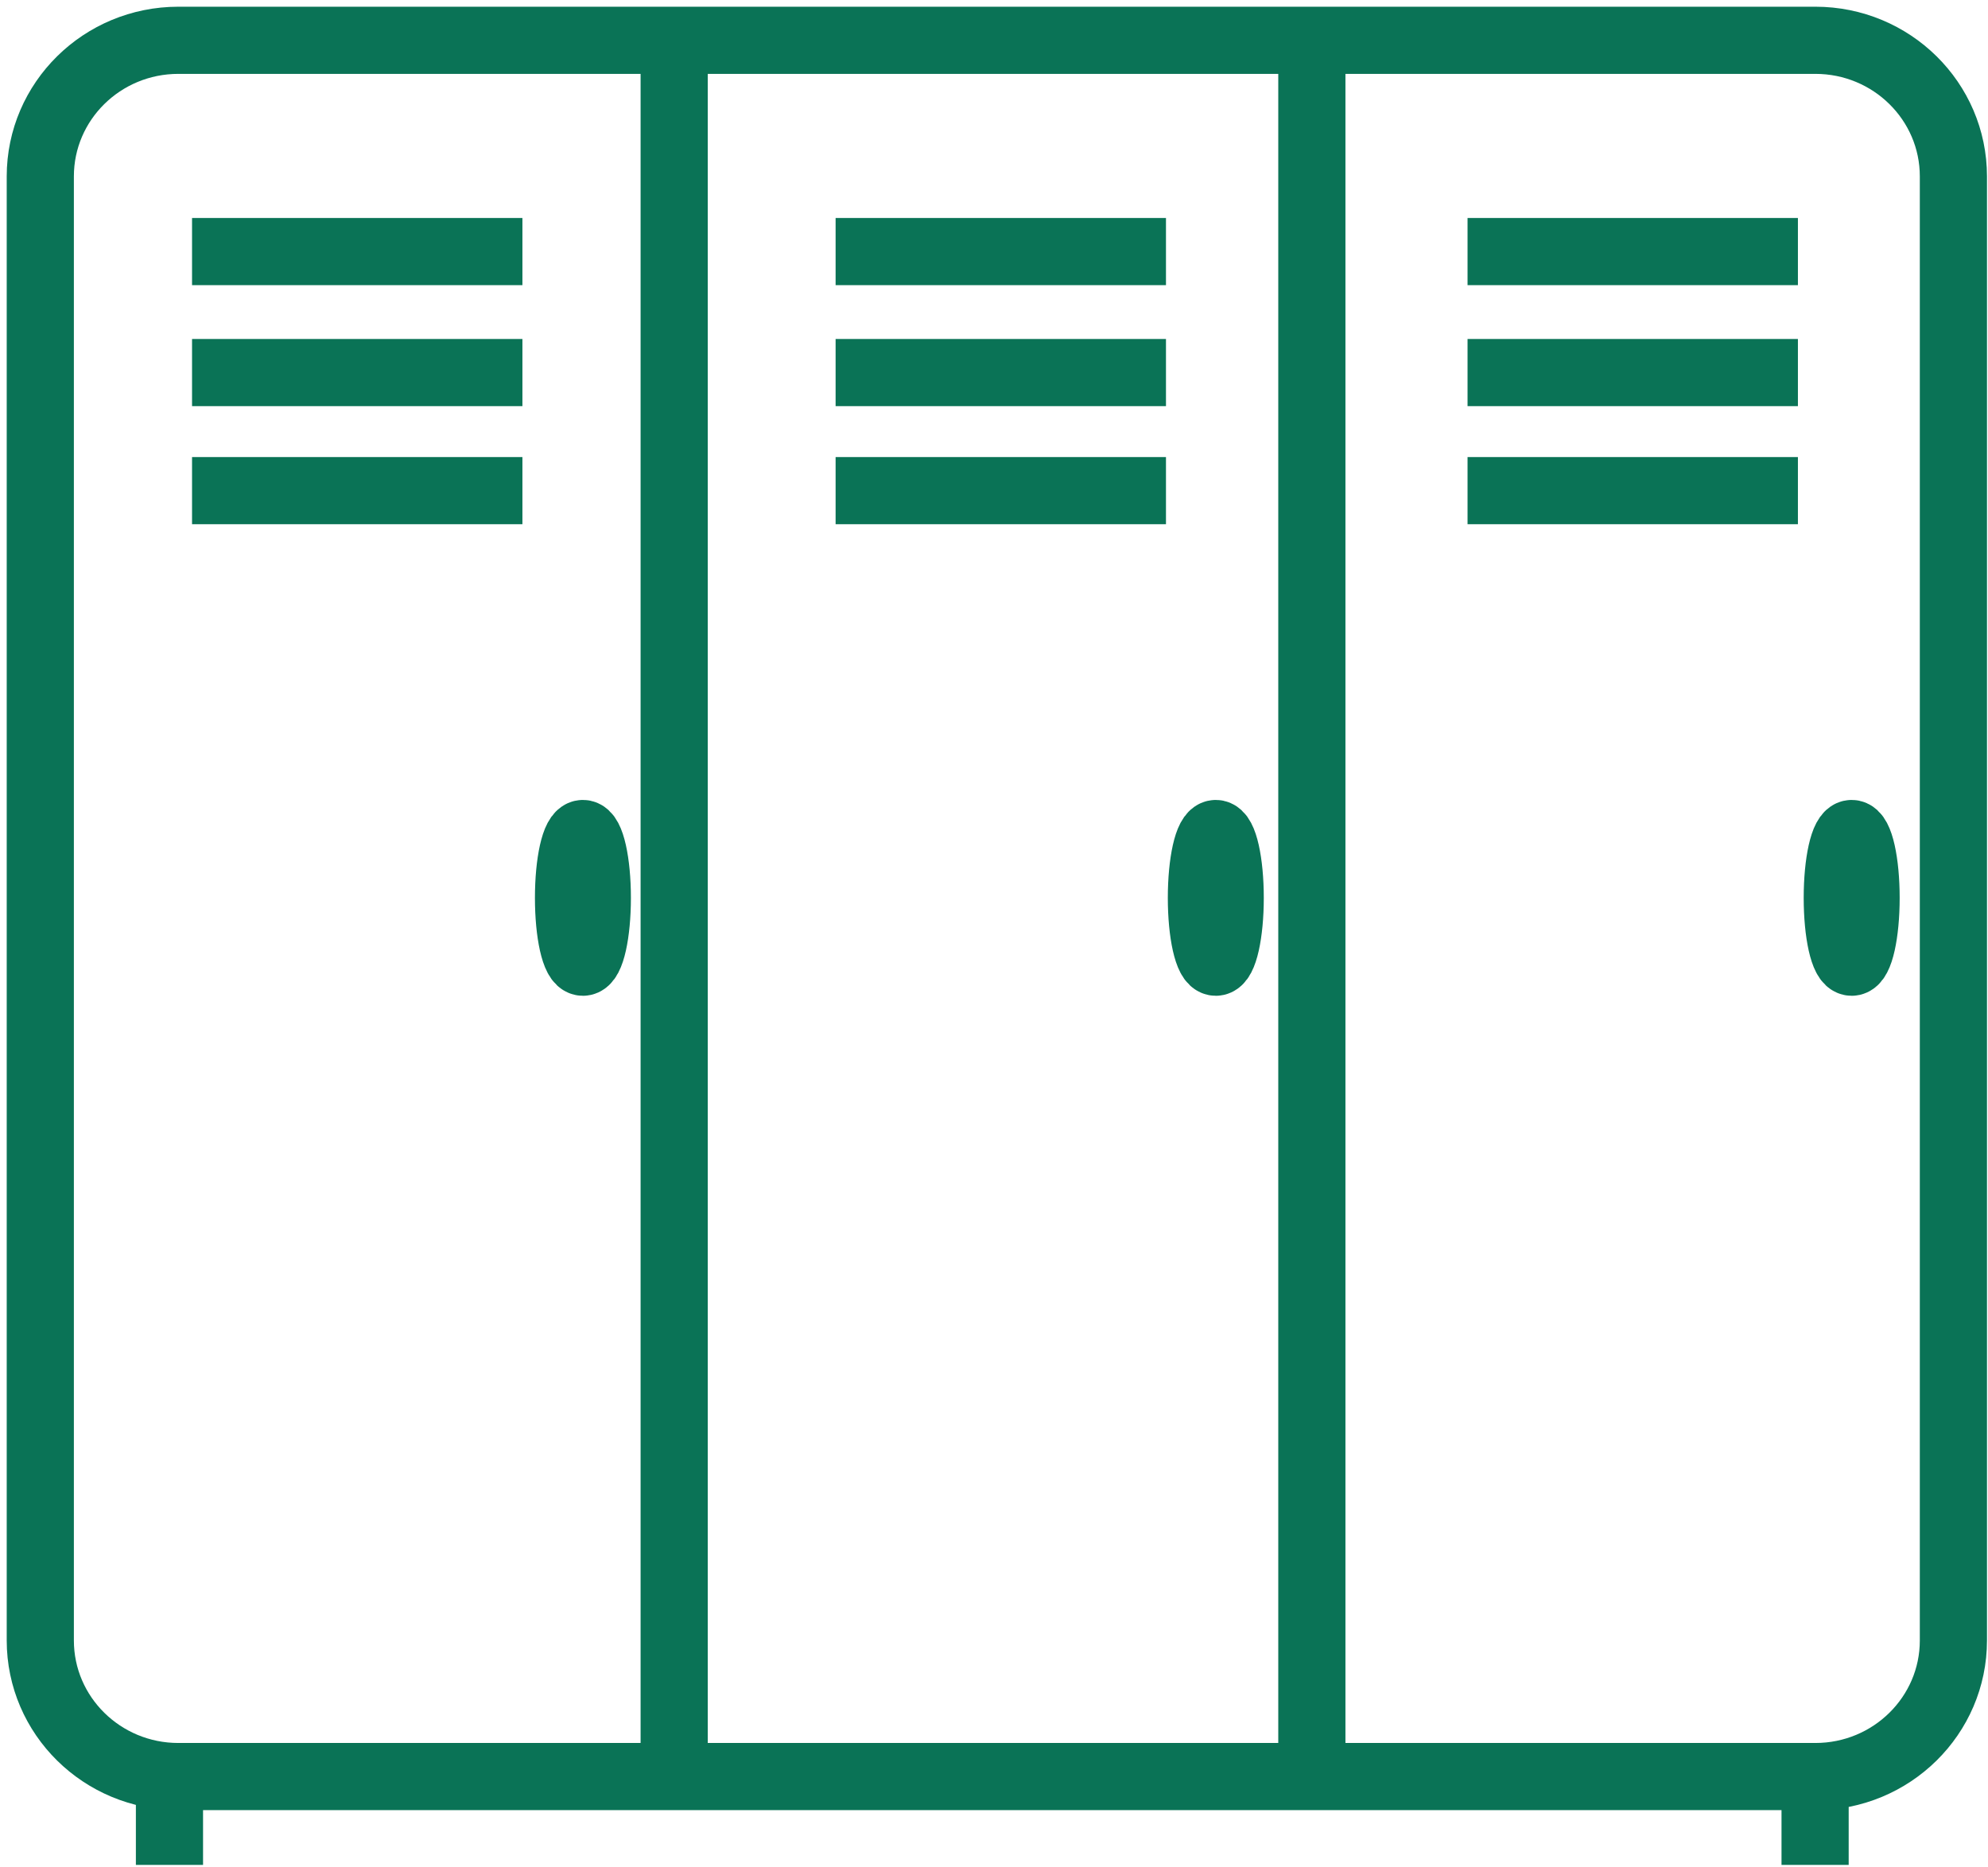
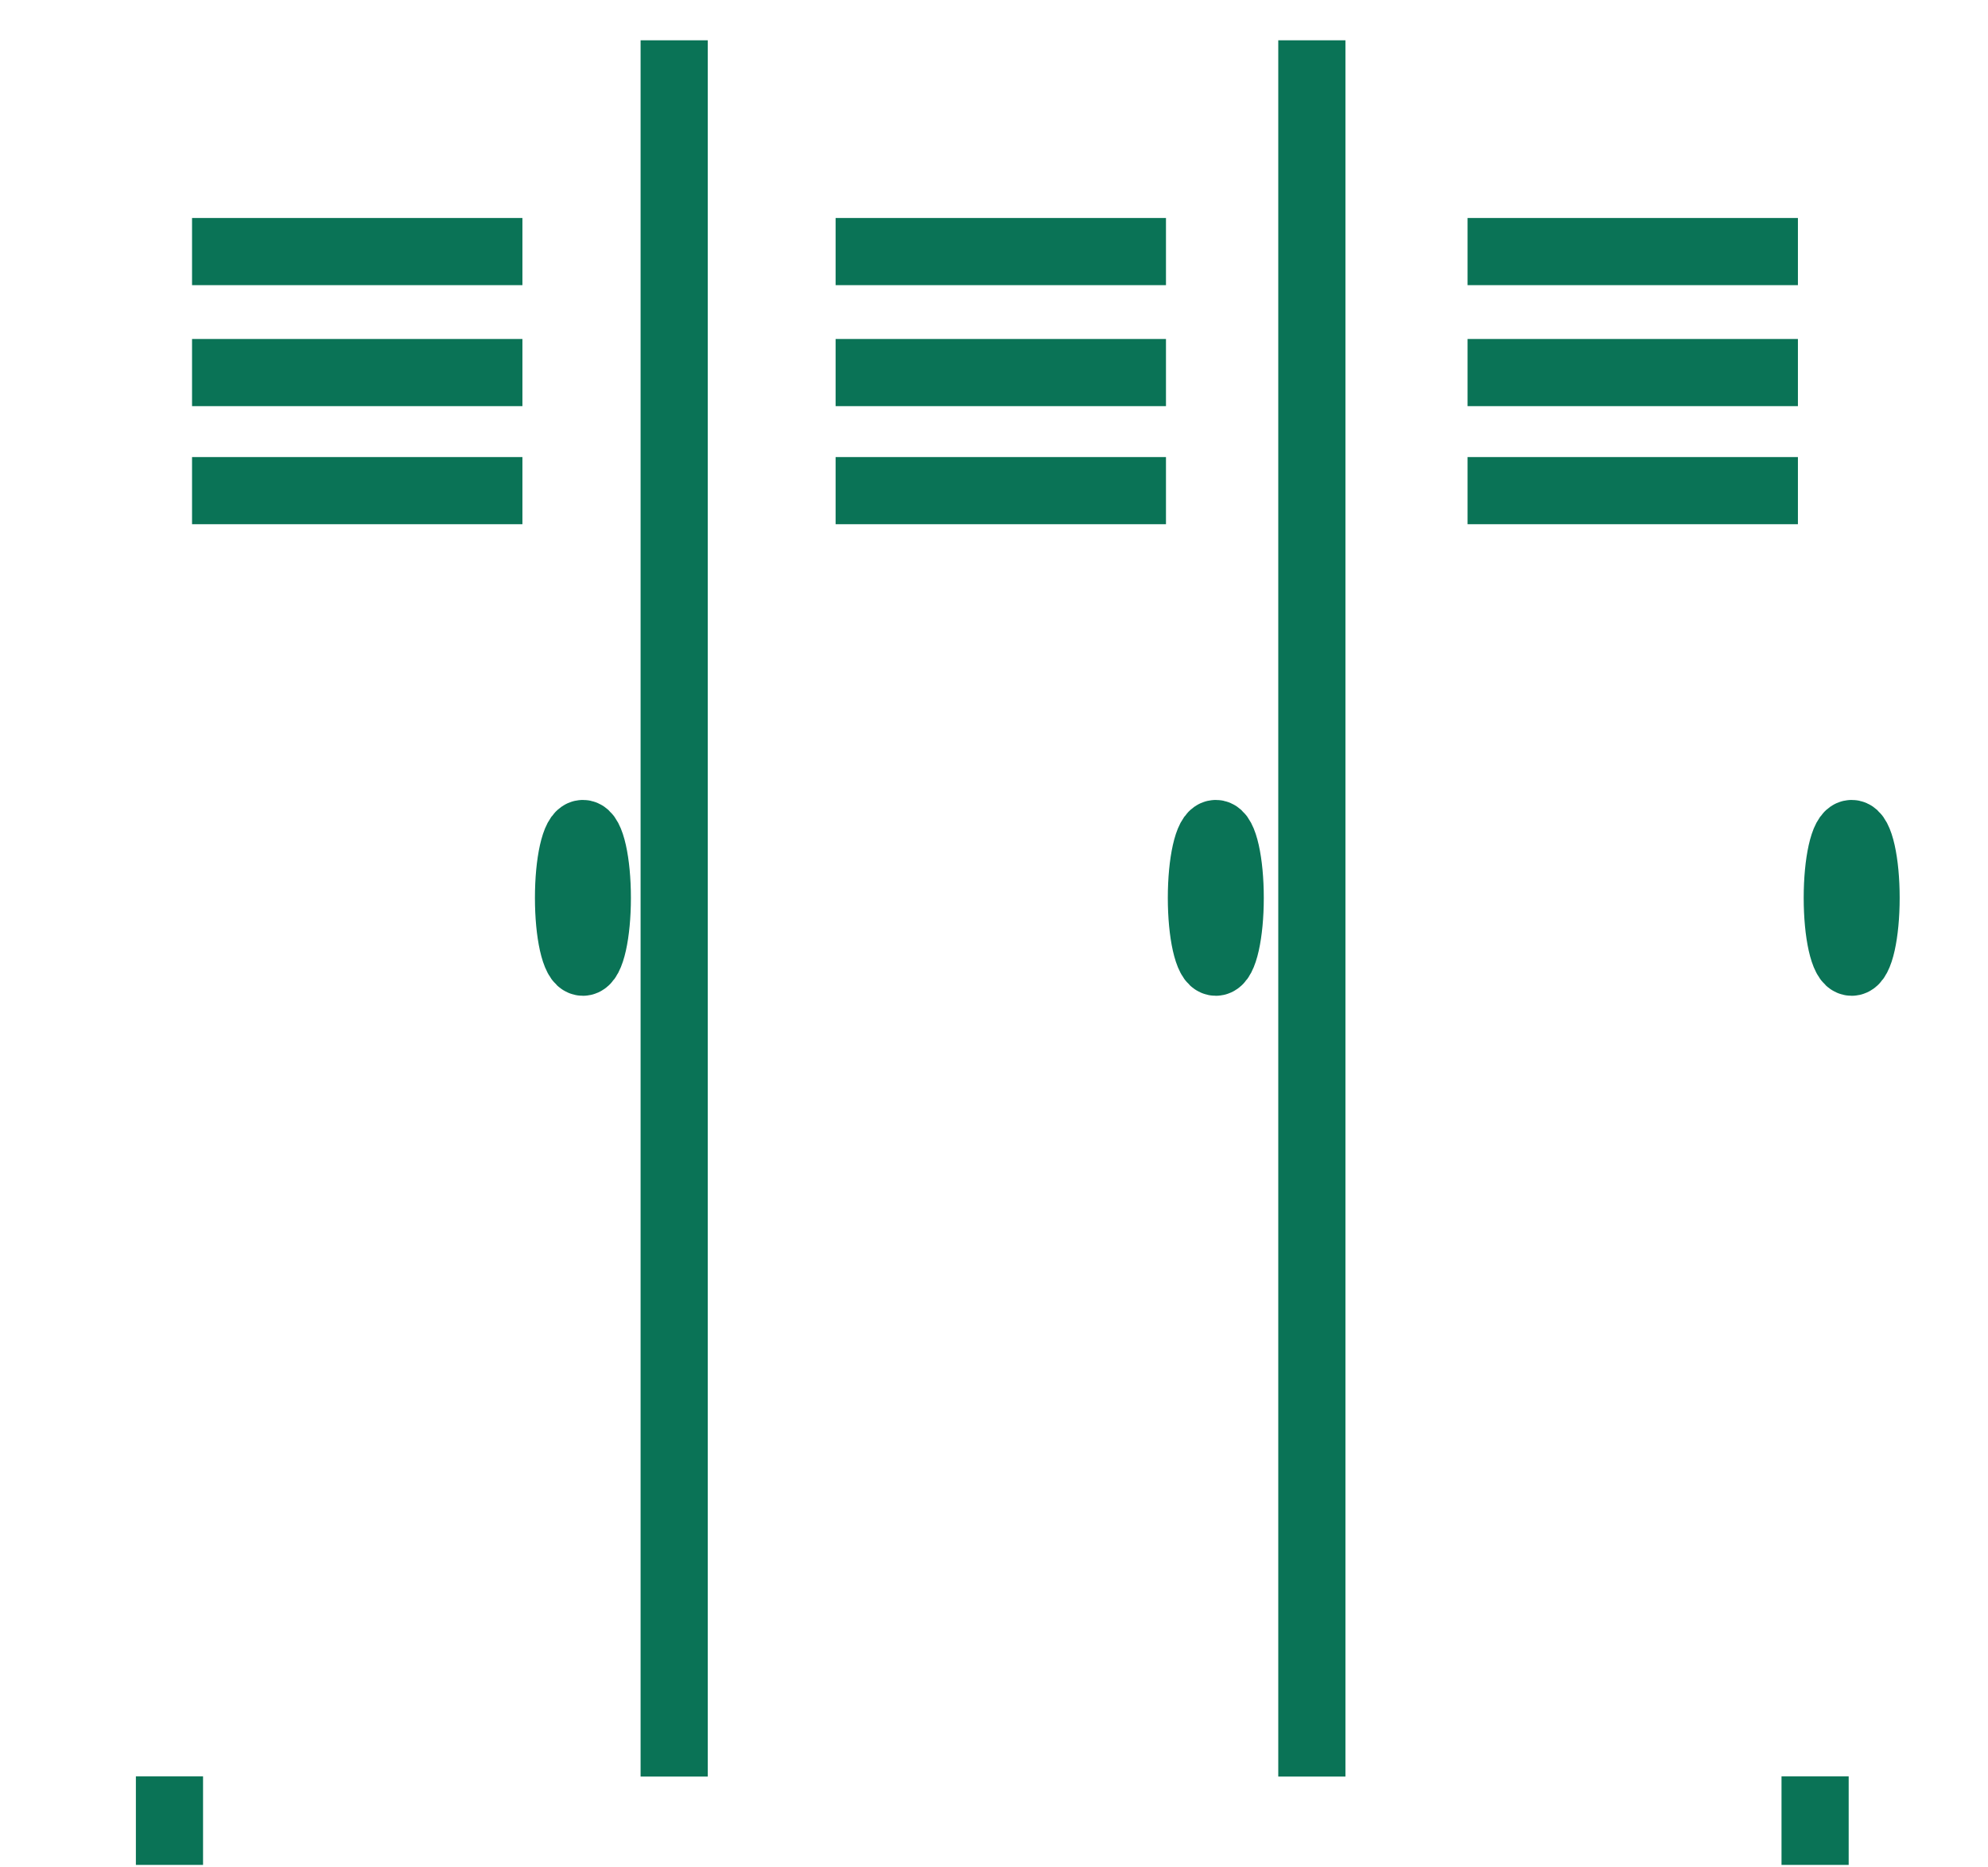
<svg xmlns="http://www.w3.org/2000/svg" width="148" height="139" viewBox="0 0 148 139" fill="none">
-   <path d="M135.146 3H13.278C7.602 3 3 7.537 3 13.134V122.134C3 127.731 7.602 132.268 13.278 132.268H135.146C140.822 132.268 145.424 127.731 145.424 122.134V13.134C145.424 7.537 140.822 3 135.146 3Z" stroke="#0A7356" stroke-width="5" stroke-miterlimit="22.926" />
  <path d="M50.19 3V132.269" stroke="#0A7356" stroke-width="5" stroke-miterlimit="22.926" />
  <path d="M97.663 3V132.269" stroke="#0A7356" stroke-width="5" stroke-miterlimit="22.926" />
  <path d="M12.616 132.255V138.846" stroke="#0A7356" stroke-width="5" stroke-miterlimit="22.926" />
  <path d="M135.128 132.255V138.846" stroke="#0A7356" stroke-width="5" stroke-miterlimit="22.926" />
  <path d="M14.297 18.73H38.892" stroke="#0A7356" stroke-width="5" stroke-miterlimit="22.926" />
  <path d="M14.297 27.738H38.892" stroke="#0A7356" stroke-width="5" stroke-miterlimit="22.926" />
  <path d="M14.297 36.529H38.892" stroke="#0A7356" stroke-width="5" stroke-miterlimit="22.926" />
  <path d="M62.208 18.73H86.803" stroke="#0A7356" stroke-width="5" stroke-miterlimit="22.926" />
  <path d="M62.208 27.738H86.803" stroke="#0A7356" stroke-width="5" stroke-miterlimit="22.926" />
  <path d="M62.208 36.529H86.803" stroke="#0A7356" stroke-width="5" stroke-miterlimit="22.926" />
  <path d="M109.254 18.73H133.849" stroke="#0A7356" stroke-width="5" stroke-miterlimit="22.926" />
  <path d="M109.254 27.738H133.849" stroke="#0A7356" stroke-width="5" stroke-miterlimit="22.926" />
  <path d="M109.254 36.529H133.849" stroke="#0A7356" stroke-width="5" stroke-miterlimit="22.926" />
  <path d="M44.469 66.848C44.469 64.202 43.989 62.057 43.397 62.057C42.804 62.057 42.324 64.202 42.324 66.848C42.324 69.493 42.804 71.638 43.397 71.638C43.989 71.638 44.469 69.493 44.469 66.848Z" stroke="#0A7356" stroke-width="5" stroke-miterlimit="22.926" />
  <path d="M91.585 66.848C91.585 64.202 91.105 62.057 90.513 62.057C89.921 62.057 89.44 64.202 89.44 66.848C89.44 69.493 89.921 71.638 90.513 71.638C91.105 71.638 91.585 69.493 91.585 66.848Z" stroke="#0A7356" stroke-width="5" stroke-miterlimit="22.926" />
  <path d="M138.924 66.848C138.924 64.202 138.444 62.057 137.852 62.057C137.259 62.057 136.779 64.202 136.779 66.848C136.779 69.493 137.259 71.638 137.852 71.638C138.444 71.638 138.924 69.493 138.924 66.848Z" stroke="#0A7356" stroke-width="5" stroke-miterlimit="22.926" />
</svg>